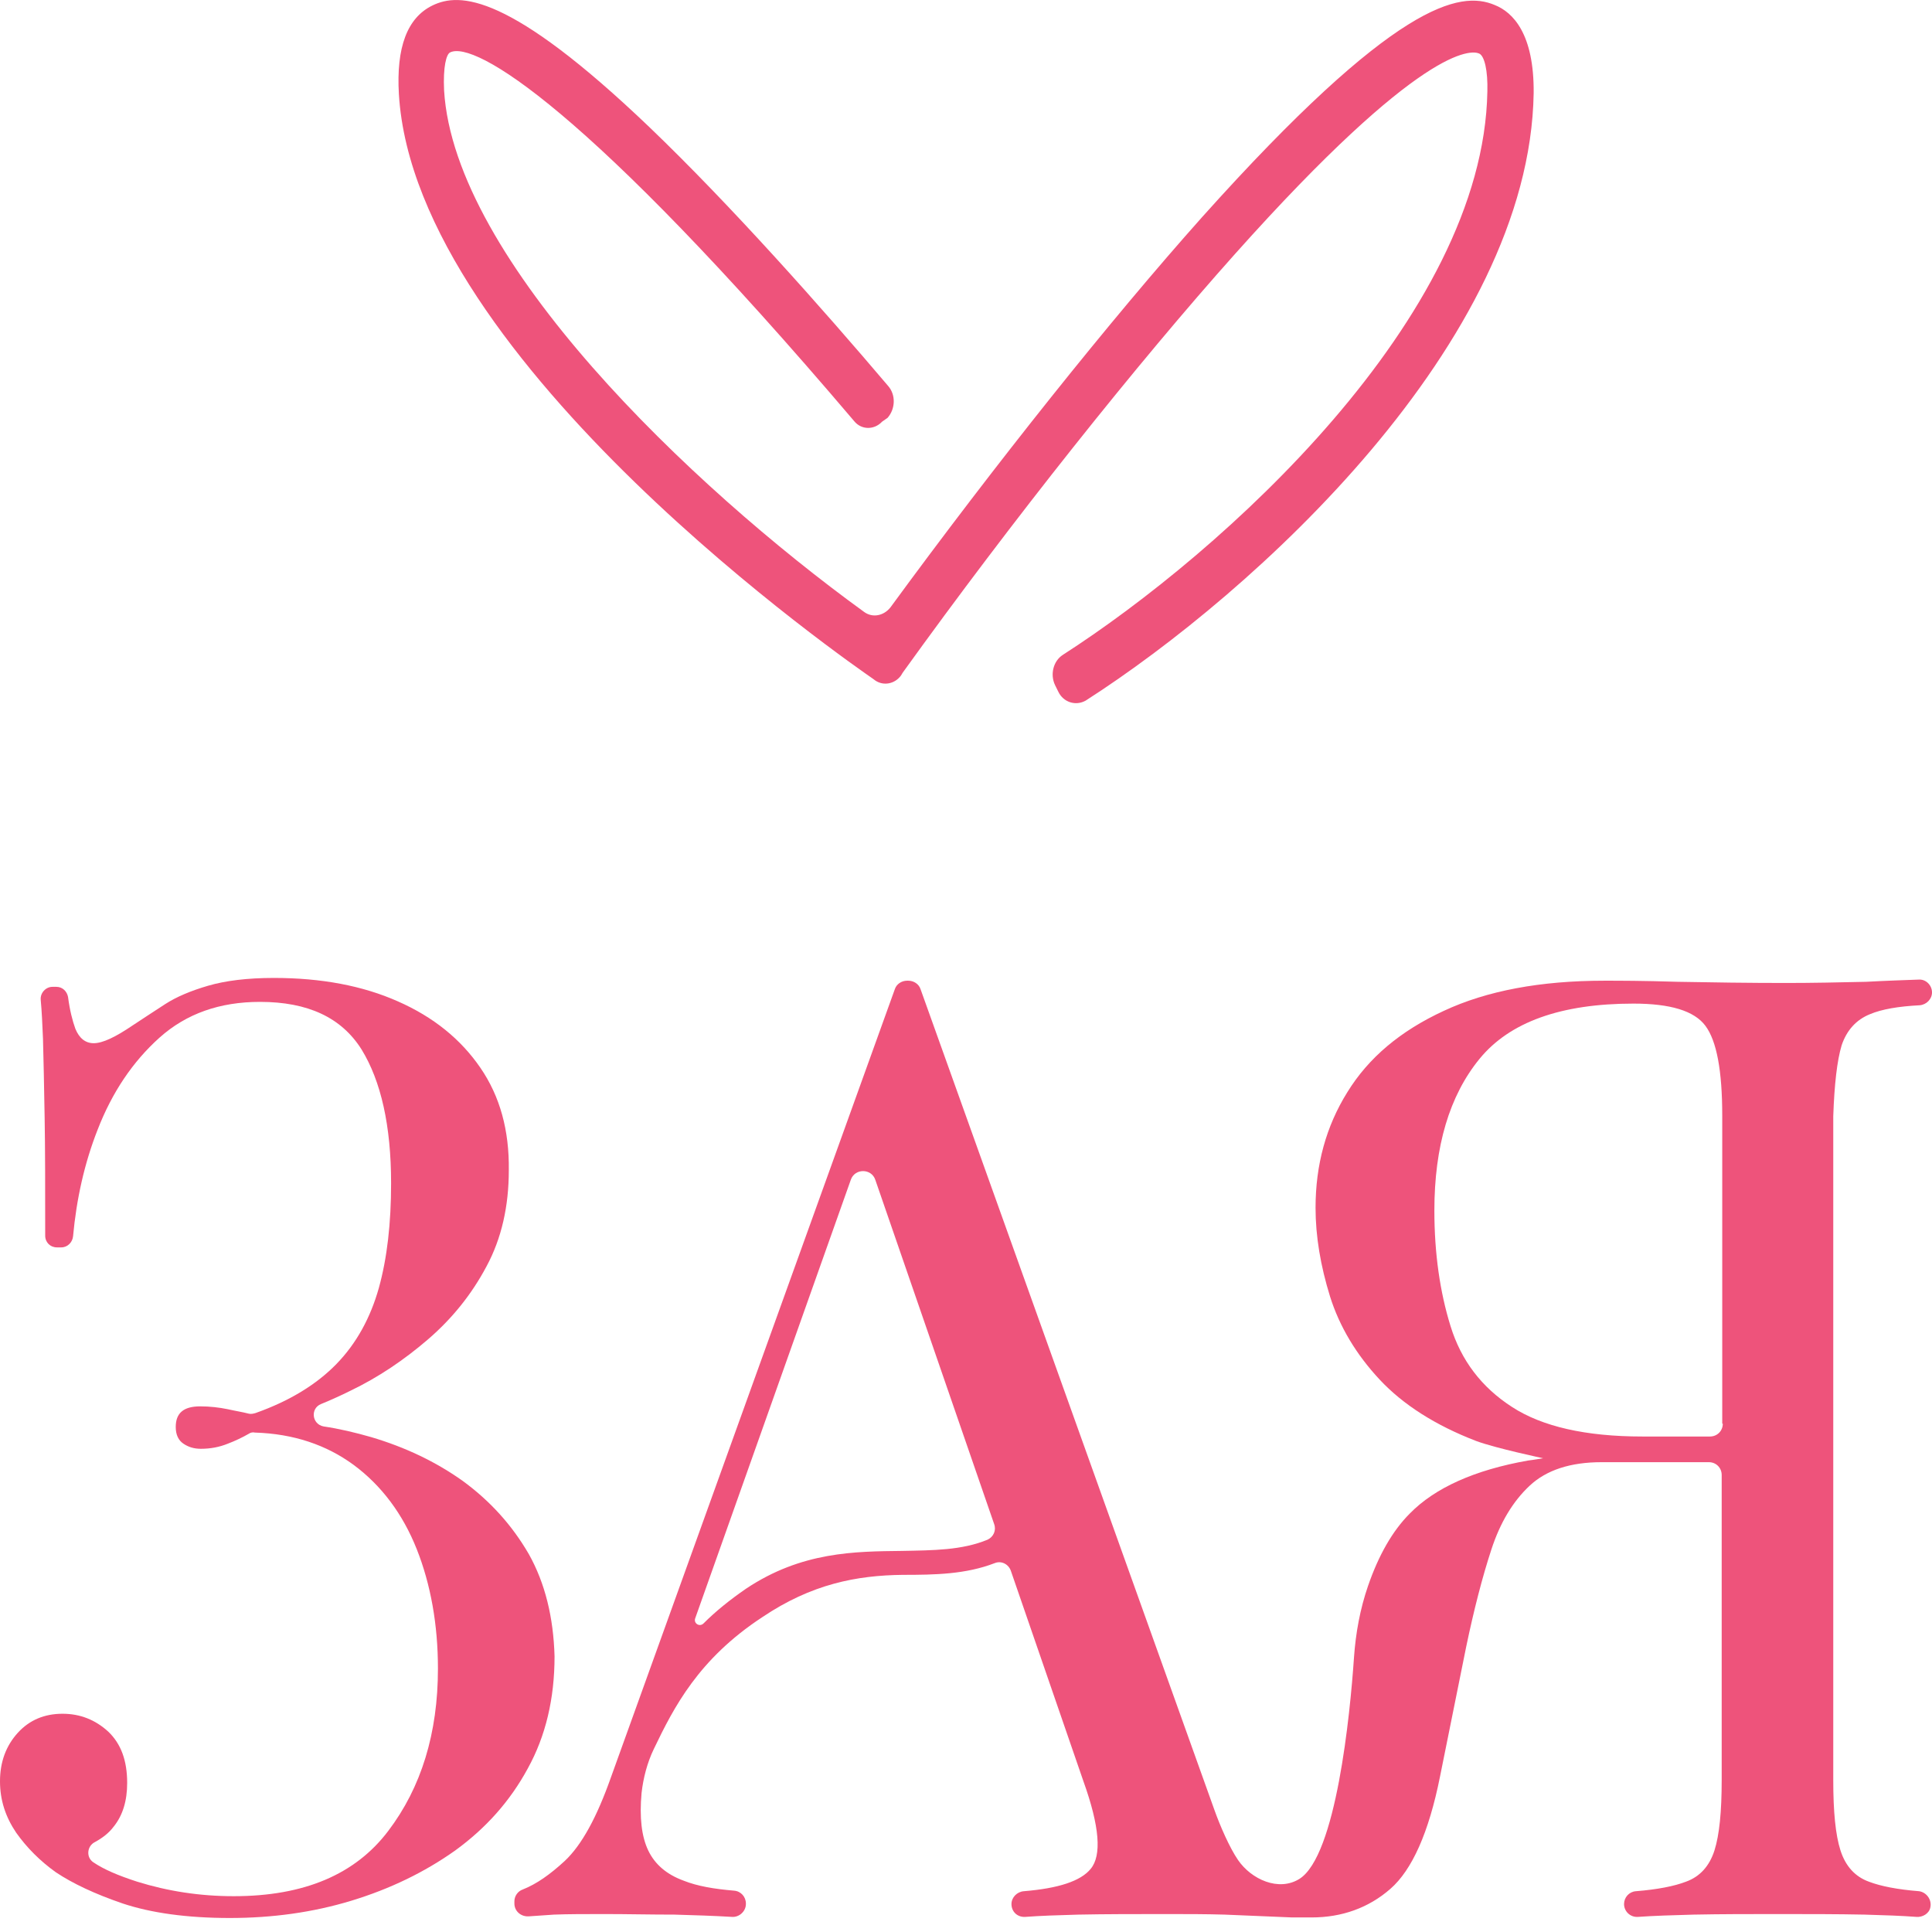
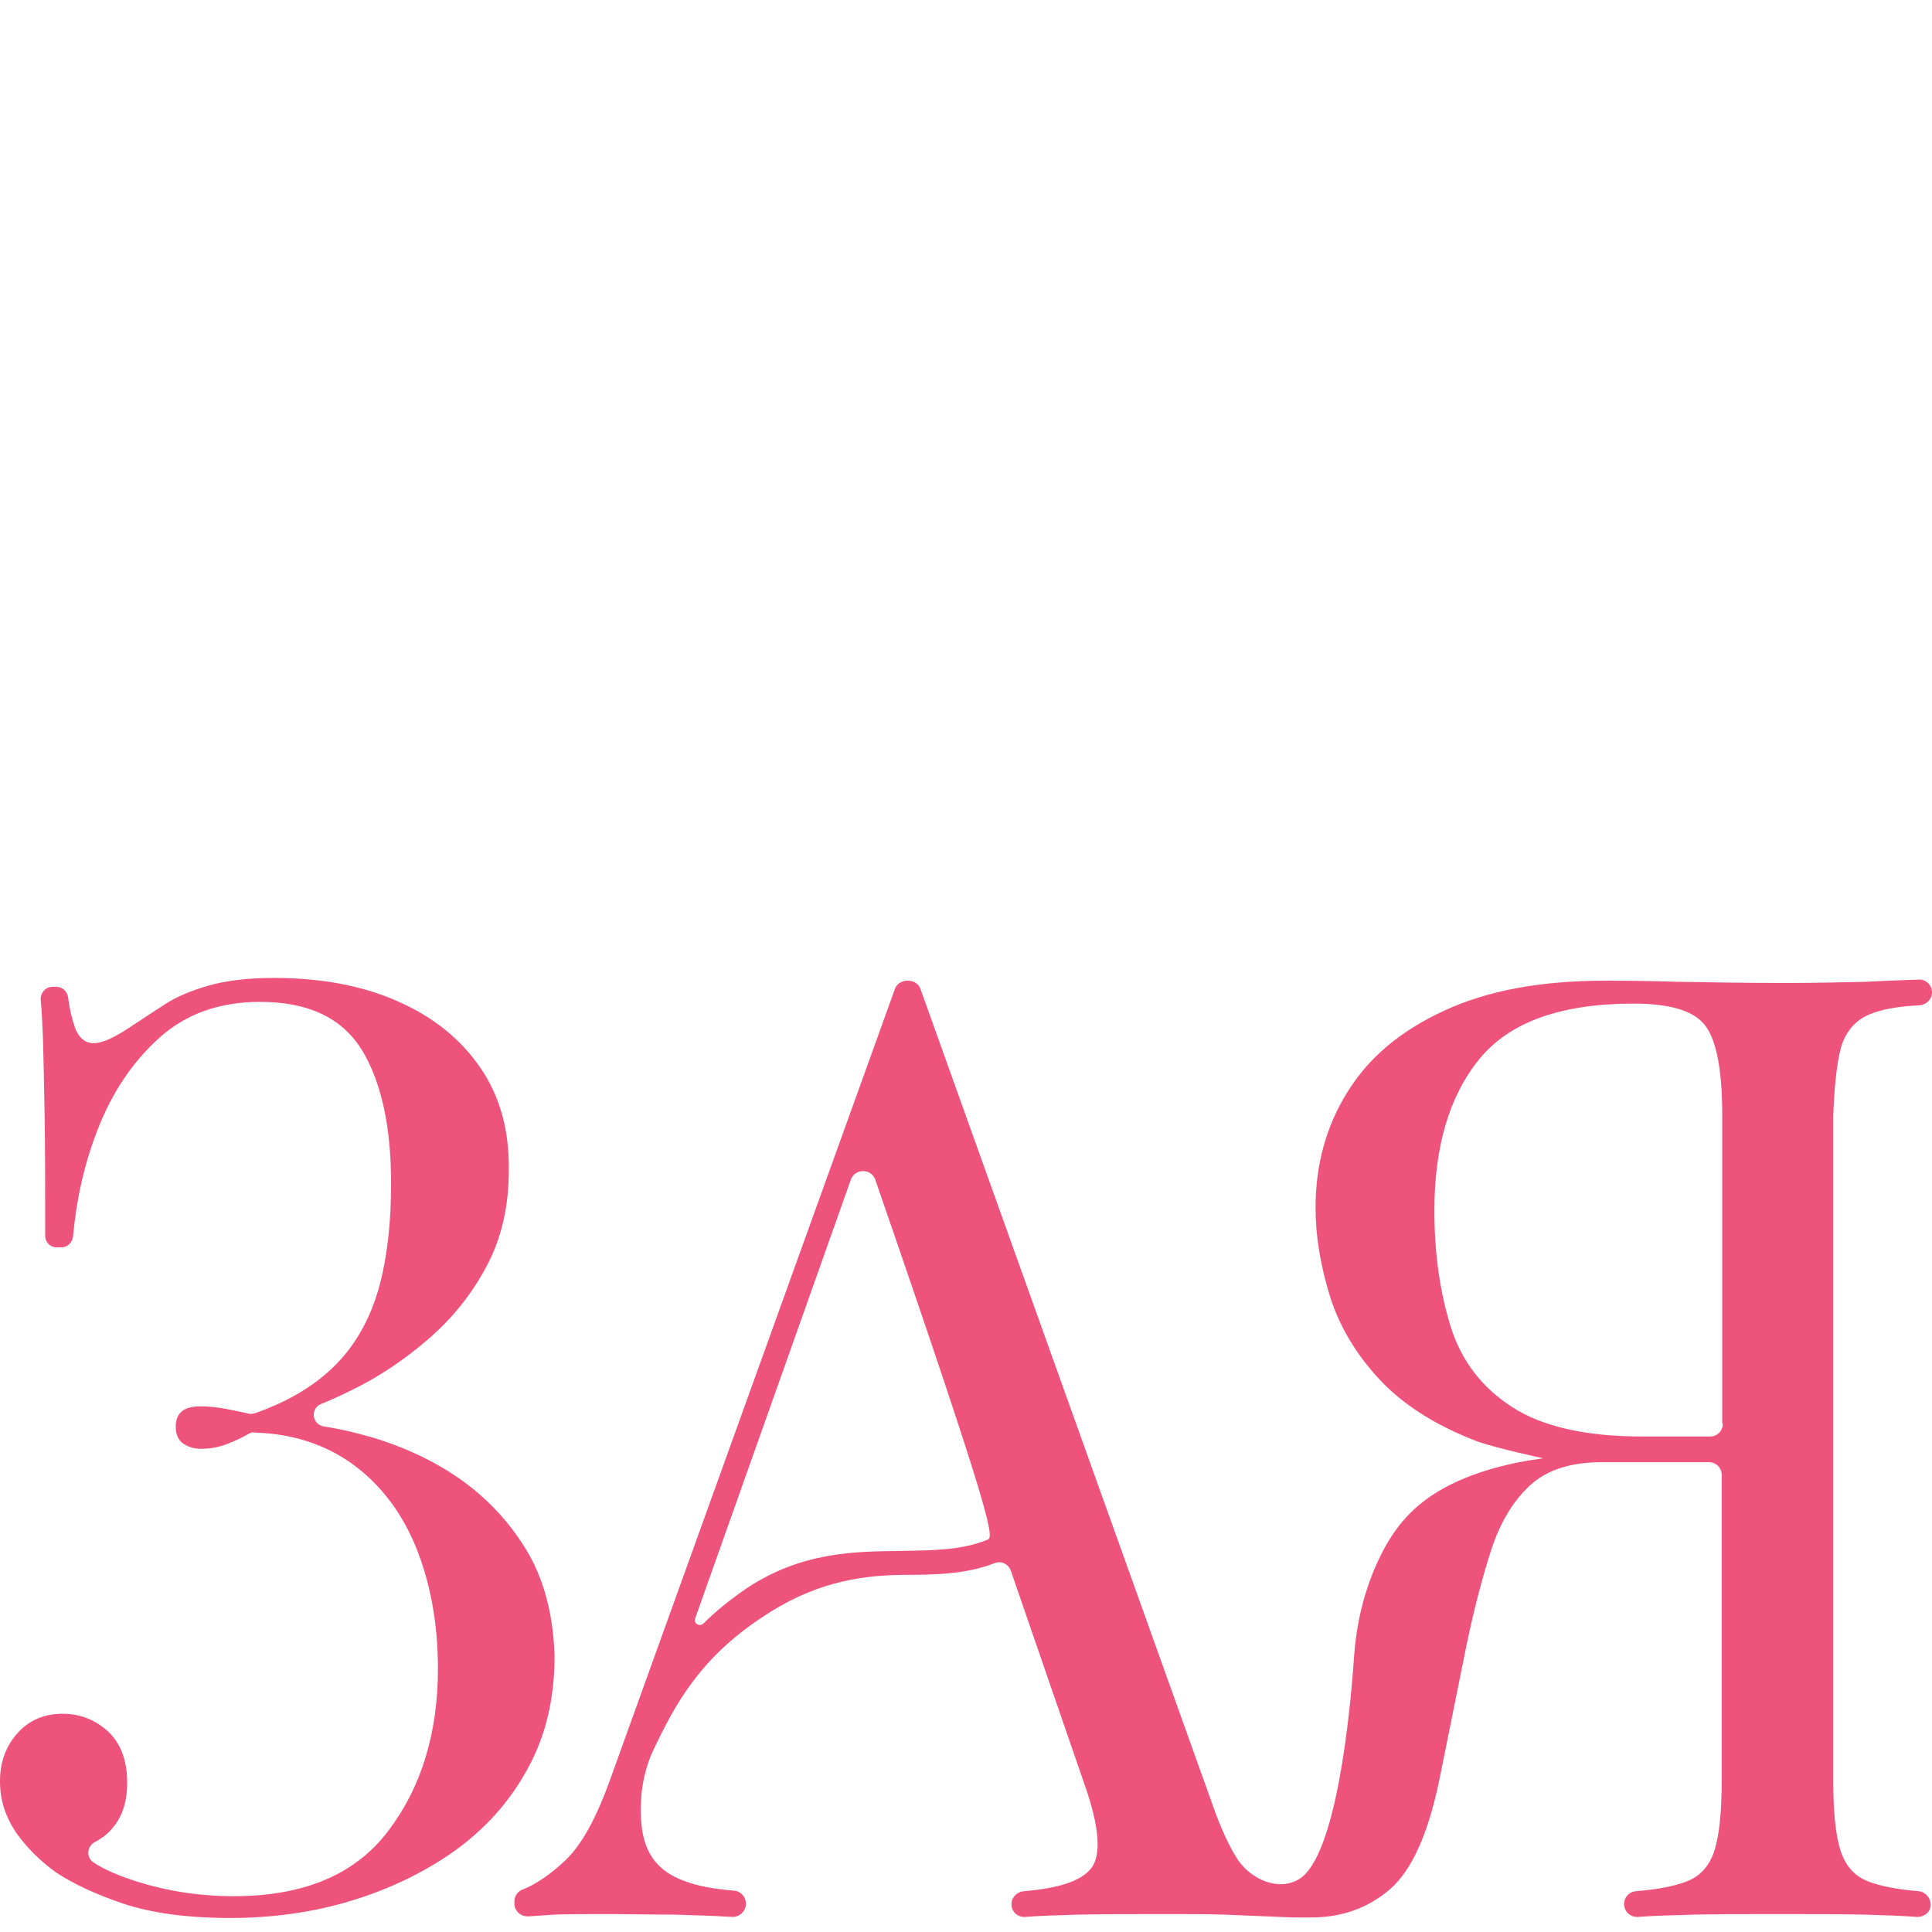
<svg xmlns="http://www.w3.org/2000/svg" width="28" height="28" viewBox="0 0 28 28" fill="none">
-   <path d="M15.338 10.025L15.29 9.928C15.217 9.774 15.265 9.58 15.403 9.491C17.715 8.004 21.499 4.6 21.556 1.325C21.564 1.026 21.515 0.807 21.435 0.775C21.321 0.727 20.61 0.646 17.901 3.678C16.478 5.271 14.675 7.535 13.082 9.75L13.058 9.79C12.969 9.912 12.807 9.944 12.686 9.863L12.654 9.839C12.387 9.653 6.016 5.263 5.781 1.365C5.741 0.686 5.902 0.258 6.266 0.08C6.662 -0.114 7.382 -0.098 9.411 1.842C10.6 2.982 11.918 4.47 12.872 5.594C12.985 5.723 12.977 5.926 12.864 6.055L12.783 6.112C12.67 6.233 12.484 6.233 12.379 6.103C8.498 1.535 6.873 0.589 6.525 0.759C6.468 0.783 6.42 0.969 6.436 1.309C6.582 3.767 10.002 7.041 12.524 8.869C12.646 8.958 12.807 8.925 12.904 8.804C14.425 6.726 16.09 4.64 17.424 3.144C20.222 0.023 21.16 -0.139 21.661 0.072C21.928 0.177 22.235 0.492 22.227 1.349C22.17 4.963 18.168 8.594 15.734 10.154C15.589 10.235 15.411 10.178 15.338 10.025Z" fill="#EE537B" />
  <path d="M7.665 22.525C7.422 22.105 7.107 21.757 6.711 21.466C6.315 21.183 5.87 20.973 5.377 20.827C5.15 20.762 4.916 20.706 4.69 20.673C4.52 20.641 4.496 20.415 4.649 20.35C4.787 20.293 4.932 20.229 5.078 20.156C5.482 19.962 5.854 19.711 6.202 19.412C6.549 19.113 6.832 18.765 7.051 18.353C7.269 17.949 7.374 17.48 7.374 16.962C7.382 16.38 7.245 15.887 6.962 15.475C6.679 15.062 6.282 14.739 5.765 14.512C5.256 14.286 4.657 14.173 3.97 14.173C3.582 14.173 3.267 14.213 3.016 14.286C2.765 14.359 2.555 14.448 2.393 14.553C2.232 14.658 2.07 14.763 1.924 14.86C1.674 15.03 1.488 15.119 1.358 15.119C1.237 15.119 1.148 15.046 1.092 14.909C1.051 14.795 1.011 14.642 0.986 14.448C0.97 14.367 0.906 14.302 0.817 14.302H0.76C0.663 14.302 0.582 14.391 0.59 14.488C0.606 14.658 0.614 14.844 0.623 15.054C0.631 15.345 0.639 15.725 0.647 16.202C0.655 16.639 0.655 17.213 0.655 17.908C0.655 18.005 0.728 18.078 0.825 18.078H0.889C0.978 18.078 1.051 18.005 1.059 17.916C1.108 17.383 1.221 16.865 1.415 16.372C1.625 15.83 1.924 15.386 2.312 15.038C2.701 14.69 3.186 14.52 3.768 14.52C4.463 14.52 4.948 14.747 5.239 15.208C5.522 15.668 5.668 16.315 5.668 17.148C5.668 17.73 5.611 18.232 5.49 18.668C5.369 19.097 5.167 19.469 4.876 19.768C4.593 20.059 4.204 20.302 3.703 20.479C3.671 20.488 3.638 20.496 3.606 20.488C3.509 20.463 3.404 20.447 3.299 20.423C3.178 20.398 3.04 20.382 2.903 20.382C2.66 20.382 2.547 20.479 2.547 20.681C2.547 20.795 2.587 20.876 2.66 20.924C2.733 20.973 2.814 20.997 2.911 20.997C3.048 20.997 3.178 20.973 3.299 20.924C3.404 20.884 3.509 20.835 3.606 20.779C3.63 20.762 3.663 20.754 3.695 20.762C4.253 20.779 4.73 20.94 5.126 21.231C5.53 21.53 5.838 21.943 6.04 22.452C6.242 22.962 6.347 23.544 6.347 24.183C6.347 25.12 6.105 25.905 5.627 26.535C5.15 27.166 4.407 27.481 3.388 27.481C2.895 27.481 2.434 27.409 1.989 27.271C1.714 27.182 1.504 27.093 1.35 26.988C1.245 26.915 1.261 26.754 1.375 26.697C1.48 26.64 1.577 26.568 1.649 26.471C1.779 26.309 1.843 26.099 1.843 25.84C1.843 25.517 1.755 25.274 1.569 25.096C1.383 24.926 1.164 24.837 0.906 24.837C0.647 24.837 0.429 24.926 0.259 25.112C0.089 25.298 0 25.533 0 25.816C0 26.091 0.081 26.333 0.234 26.56C0.388 26.778 0.582 26.972 0.809 27.134C1.051 27.296 1.375 27.449 1.779 27.587C2.191 27.724 2.709 27.797 3.331 27.797C3.946 27.797 4.536 27.716 5.094 27.546C5.652 27.376 6.153 27.134 6.598 26.818C7.042 26.495 7.39 26.107 7.649 25.63C7.908 25.161 8.037 24.619 8.037 24.005C8.021 23.439 7.9 22.945 7.665 22.525Z" fill="#EE537B" />
-   <path d="M26.69 15.151C26.763 14.933 26.9 14.779 27.102 14.698C27.272 14.626 27.515 14.585 27.822 14.569C27.919 14.561 28 14.48 28 14.383C28 14.278 27.911 14.189 27.806 14.197C27.596 14.205 27.337 14.213 27.046 14.229C26.65 14.238 26.262 14.246 25.882 14.246C25.34 14.246 24.814 14.238 24.313 14.229C23.812 14.213 23.456 14.213 23.254 14.213C22.324 14.213 21.548 14.359 20.925 14.65C20.295 14.941 19.834 15.329 19.526 15.83C19.219 16.323 19.066 16.881 19.066 17.504C19.066 17.916 19.138 18.345 19.276 18.79C19.413 19.226 19.656 19.631 19.995 19.994C20.335 20.358 20.804 20.657 21.394 20.884C21.677 20.989 22.364 21.134 22.364 21.134C22.364 21.134 22.219 21.159 22.146 21.167C21.37 21.304 20.796 21.563 20.432 21.935C20.181 22.186 19.979 22.541 19.826 22.986C19.712 23.317 19.648 23.665 19.623 24.021C19.567 24.846 19.365 26.899 18.831 27.231C18.532 27.417 18.136 27.239 17.942 26.956C17.82 26.778 17.683 26.463 17.602 26.236L13.341 14.335C13.317 14.262 13.244 14.213 13.163 14.213H13.147C13.066 14.213 12.993 14.262 12.969 14.335L8.854 25.759C8.651 26.333 8.433 26.738 8.183 26.972C7.972 27.166 7.778 27.304 7.576 27.384C7.503 27.409 7.455 27.482 7.455 27.554V27.587C7.455 27.7 7.552 27.781 7.665 27.773C7.778 27.765 7.9 27.756 8.029 27.748C8.231 27.74 8.482 27.74 8.781 27.74C9.088 27.74 9.42 27.748 9.775 27.748C10.058 27.756 10.341 27.765 10.608 27.781C10.713 27.789 10.81 27.7 10.81 27.595V27.587C10.81 27.49 10.738 27.409 10.64 27.401C10.349 27.376 10.107 27.336 9.905 27.255C9.662 27.166 9.492 27.021 9.395 26.819C9.298 26.616 9.266 26.341 9.298 25.986C9.323 25.767 9.379 25.549 9.476 25.347C9.767 24.741 10.123 24.045 11.045 23.439C11.764 22.954 12.419 22.832 13.082 22.824C13.551 22.824 13.996 22.816 14.416 22.654C14.514 22.614 14.619 22.671 14.651 22.768L15.702 25.816C15.937 26.471 15.969 26.891 15.807 27.085C15.662 27.263 15.338 27.368 14.837 27.409C14.74 27.417 14.659 27.498 14.659 27.595C14.659 27.708 14.748 27.789 14.861 27.781C15.071 27.765 15.33 27.756 15.629 27.748C16.025 27.74 16.462 27.74 16.915 27.74C17.19 27.74 17.473 27.74 17.748 27.748L18.726 27.789C18.75 27.789 18.774 27.789 18.799 27.789C18.872 27.789 18.944 27.789 19.009 27.789C19.446 27.789 19.834 27.651 20.149 27.376C20.464 27.102 20.707 26.56 20.869 25.751L21.249 23.867C21.362 23.326 21.483 22.857 21.613 22.46C21.742 22.064 21.928 21.757 22.17 21.531C22.413 21.304 22.761 21.191 23.213 21.191H24.766C24.871 21.191 24.952 21.272 24.952 21.377V25.8C24.952 26.253 24.919 26.592 24.847 26.819C24.774 27.045 24.637 27.198 24.434 27.271C24.265 27.336 24.022 27.384 23.707 27.409C23.61 27.417 23.537 27.498 23.537 27.595C23.537 27.7 23.626 27.789 23.739 27.781C23.965 27.765 24.24 27.756 24.547 27.748C24.952 27.74 25.356 27.74 25.752 27.74C26.205 27.74 26.625 27.74 27.022 27.748C27.313 27.756 27.563 27.765 27.774 27.781C27.863 27.789 27.96 27.732 27.976 27.643C28 27.53 27.919 27.425 27.814 27.409C27.499 27.384 27.256 27.336 27.086 27.271C26.884 27.198 26.747 27.045 26.674 26.819C26.601 26.592 26.569 26.253 26.569 25.8V16.178C26.585 15.709 26.625 15.369 26.69 15.151ZM13.074 22.477C12.395 22.485 11.619 22.485 10.81 23.026C10.576 23.188 10.374 23.35 10.196 23.528C10.139 23.584 10.05 23.528 10.075 23.455L12.33 17.1C12.387 16.93 12.63 16.93 12.686 17.1L14.408 22.088C14.441 22.177 14.4 22.274 14.311 22.315C13.939 22.468 13.527 22.468 13.074 22.477ZM24.968 20.633C24.968 20.738 24.887 20.819 24.782 20.819H23.804C22.979 20.819 22.348 20.674 21.912 20.39C21.475 20.108 21.176 19.719 21.022 19.218C20.869 18.725 20.788 18.167 20.788 17.544C20.788 16.615 21.006 15.879 21.443 15.345C21.879 14.812 22.623 14.545 23.674 14.545C24.208 14.545 24.556 14.65 24.717 14.868C24.879 15.086 24.96 15.515 24.96 16.17V20.633H24.968Z" fill="#EE537B" />
+   <path d="M26.69 15.151C26.763 14.933 26.9 14.779 27.102 14.698C27.272 14.626 27.515 14.585 27.822 14.569C27.919 14.561 28 14.48 28 14.383C28 14.278 27.911 14.189 27.806 14.197C27.596 14.205 27.337 14.213 27.046 14.229C26.65 14.238 26.262 14.246 25.882 14.246C25.34 14.246 24.814 14.238 24.313 14.229C23.812 14.213 23.456 14.213 23.254 14.213C22.324 14.213 21.548 14.359 20.925 14.65C20.295 14.941 19.834 15.329 19.526 15.83C19.219 16.323 19.066 16.881 19.066 17.504C19.066 17.916 19.138 18.345 19.276 18.79C19.413 19.226 19.656 19.631 19.995 19.994C20.335 20.358 20.804 20.657 21.394 20.884C21.677 20.989 22.364 21.134 22.364 21.134C22.364 21.134 22.219 21.159 22.146 21.167C21.37 21.304 20.796 21.563 20.432 21.935C20.181 22.186 19.979 22.541 19.826 22.986C19.712 23.317 19.648 23.665 19.623 24.021C19.567 24.846 19.365 26.899 18.831 27.231C18.532 27.417 18.136 27.239 17.942 26.956C17.82 26.778 17.683 26.463 17.602 26.236L13.341 14.335C13.317 14.262 13.244 14.213 13.163 14.213H13.147C13.066 14.213 12.993 14.262 12.969 14.335L8.854 25.759C8.651 26.333 8.433 26.738 8.183 26.972C7.972 27.166 7.778 27.304 7.576 27.384C7.503 27.409 7.455 27.482 7.455 27.554V27.587C7.455 27.7 7.552 27.781 7.665 27.773C7.778 27.765 7.9 27.756 8.029 27.748C8.231 27.74 8.482 27.74 8.781 27.74C9.088 27.74 9.42 27.748 9.775 27.748C10.058 27.756 10.341 27.765 10.608 27.781C10.713 27.789 10.81 27.7 10.81 27.595V27.587C10.81 27.49 10.738 27.409 10.64 27.401C10.349 27.376 10.107 27.336 9.905 27.255C9.662 27.166 9.492 27.021 9.395 26.819C9.298 26.616 9.266 26.341 9.298 25.986C9.323 25.767 9.379 25.549 9.476 25.347C9.767 24.741 10.123 24.045 11.045 23.439C11.764 22.954 12.419 22.832 13.082 22.824C13.551 22.824 13.996 22.816 14.416 22.654C14.514 22.614 14.619 22.671 14.651 22.768L15.702 25.816C15.937 26.471 15.969 26.891 15.807 27.085C15.662 27.263 15.338 27.368 14.837 27.409C14.74 27.417 14.659 27.498 14.659 27.595C14.659 27.708 14.748 27.789 14.861 27.781C15.071 27.765 15.33 27.756 15.629 27.748C16.025 27.74 16.462 27.74 16.915 27.74C17.19 27.74 17.473 27.74 17.748 27.748L18.726 27.789C18.75 27.789 18.774 27.789 18.799 27.789C18.872 27.789 18.944 27.789 19.009 27.789C19.446 27.789 19.834 27.651 20.149 27.376C20.464 27.102 20.707 26.56 20.869 25.751L21.249 23.867C21.362 23.326 21.483 22.857 21.613 22.46C21.742 22.064 21.928 21.757 22.17 21.531C22.413 21.304 22.761 21.191 23.213 21.191H24.766C24.871 21.191 24.952 21.272 24.952 21.377V25.8C24.952 26.253 24.919 26.592 24.847 26.819C24.774 27.045 24.637 27.198 24.434 27.271C24.265 27.336 24.022 27.384 23.707 27.409C23.61 27.417 23.537 27.498 23.537 27.595C23.537 27.7 23.626 27.789 23.739 27.781C23.965 27.765 24.24 27.756 24.547 27.748C24.952 27.74 25.356 27.74 25.752 27.74C26.205 27.74 26.625 27.74 27.022 27.748C27.313 27.756 27.563 27.765 27.774 27.781C27.863 27.789 27.96 27.732 27.976 27.643C28 27.53 27.919 27.425 27.814 27.409C27.499 27.384 27.256 27.336 27.086 27.271C26.884 27.198 26.747 27.045 26.674 26.819C26.601 26.592 26.569 26.253 26.569 25.8V16.178C26.585 15.709 26.625 15.369 26.69 15.151ZM13.074 22.477C12.395 22.485 11.619 22.485 10.81 23.026C10.576 23.188 10.374 23.35 10.196 23.528C10.139 23.584 10.05 23.528 10.075 23.455L12.33 17.1C12.387 16.93 12.63 16.93 12.686 17.1C14.441 22.177 14.4 22.274 14.311 22.315C13.939 22.468 13.527 22.468 13.074 22.477ZM24.968 20.633C24.968 20.738 24.887 20.819 24.782 20.819H23.804C22.979 20.819 22.348 20.674 21.912 20.39C21.475 20.108 21.176 19.719 21.022 19.218C20.869 18.725 20.788 18.167 20.788 17.544C20.788 16.615 21.006 15.879 21.443 15.345C21.879 14.812 22.623 14.545 23.674 14.545C24.208 14.545 24.556 14.65 24.717 14.868C24.879 15.086 24.96 15.515 24.96 16.17V20.633H24.968Z" fill="#EE537B" />
</svg>